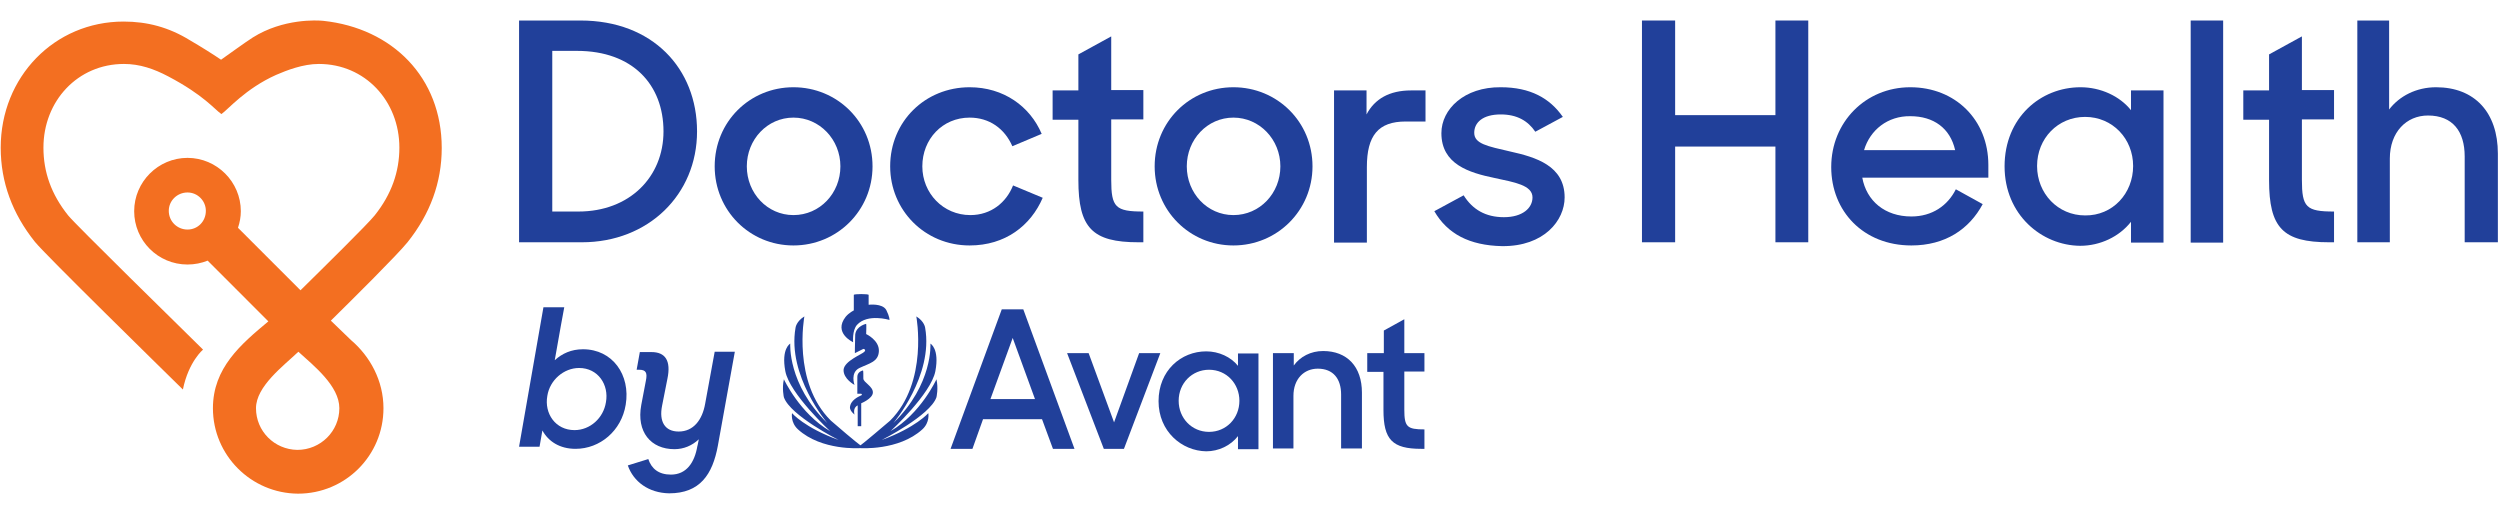
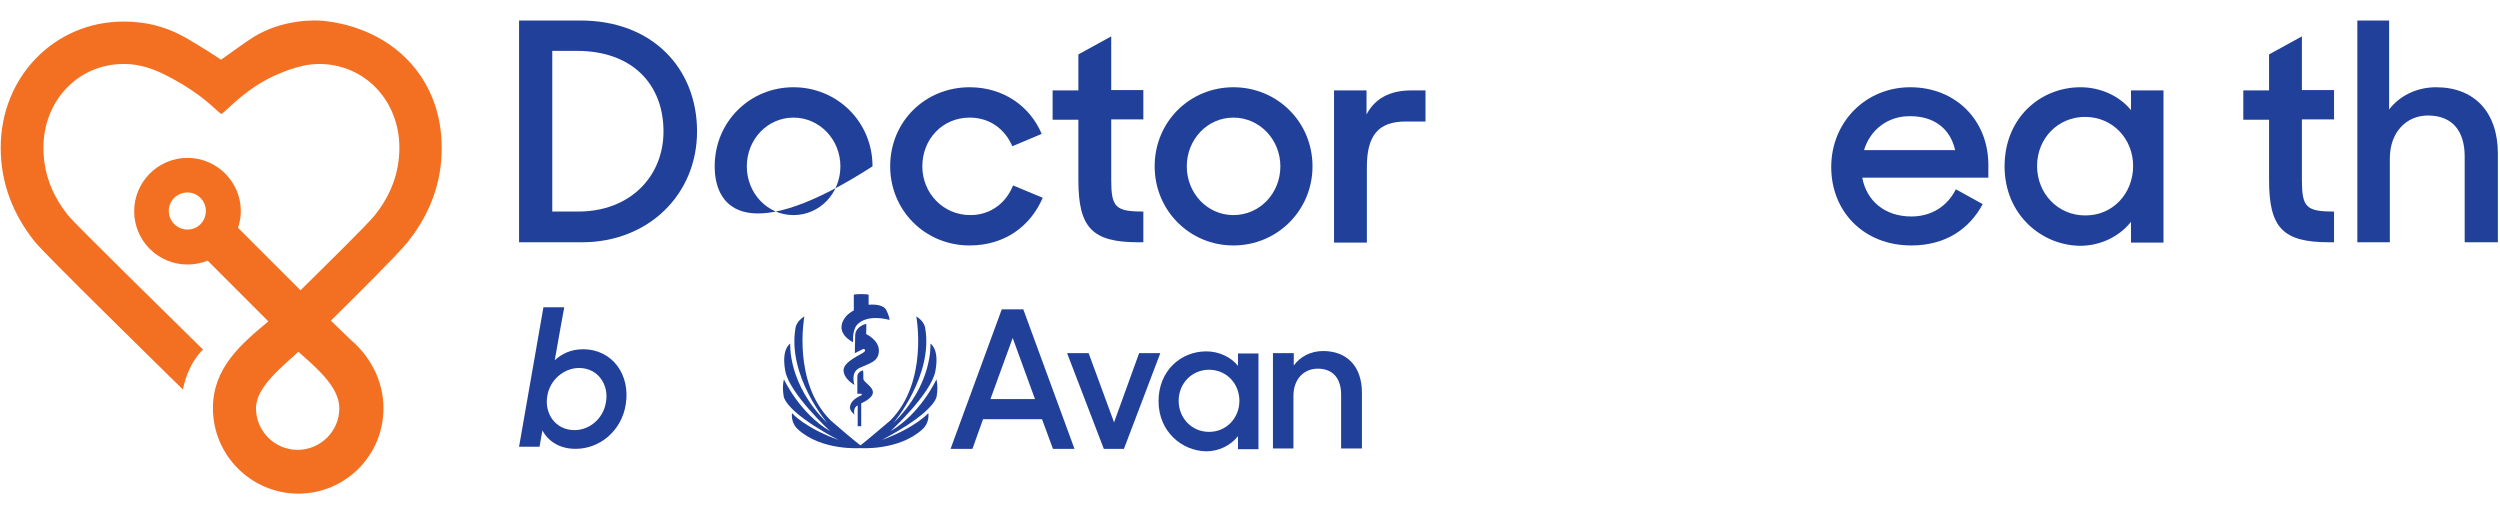
<svg xmlns="http://www.w3.org/2000/svg" width="88" height="18" viewBox="0 0 88 18" fill="none">
  <g clip-path="url(#clip0_540_5524)">
    <path d="M14.344 8.528C15.139 7.533 15.549 6.427 15.549 5.209C15.549 2.723 13.809 0.995 11.385 0.734C11.162 0.71 9.968 0.647 8.899 1.319C8.589 1.518 8.067 1.903 7.781 2.102C7.507 1.915 7.072 1.642 6.687 1.418C5.941 0.958 5.183 0.759 4.35 0.759C1.914 0.759 0.025 2.711 0.025 5.197C0.025 6.415 0.435 7.521 1.231 8.515C1.591 8.963 5.655 12.94 6.438 13.711C6.637 12.729 7.147 12.306 7.147 12.306C6.327 11.498 2.647 7.894 2.399 7.583C1.802 6.837 1.529 6.054 1.529 5.197C1.529 3.556 2.735 2.251 4.363 2.251C4.922 2.251 5.419 2.425 5.916 2.686C7.172 3.345 7.557 3.854 7.793 4.016C8.029 3.854 8.638 3.121 9.72 2.636C10.093 2.475 10.664 2.251 11.224 2.251C12.852 2.251 14.058 3.556 14.058 5.197C14.058 6.042 13.784 6.837 13.188 7.583C12.939 7.894 11.398 9.41 10.577 10.218L8.377 8.018C8.44 7.832 8.477 7.633 8.477 7.434C8.477 6.402 7.632 5.557 6.6 5.557C5.568 5.557 4.723 6.402 4.723 7.434C4.723 8.466 5.556 9.311 6.6 9.311C6.849 9.311 7.097 9.261 7.309 9.174L9.446 11.312C8.477 12.12 7.495 12.953 7.495 14.37C7.495 16.023 8.837 17.365 10.49 17.377C12.156 17.377 13.498 16.035 13.498 14.37C13.498 13.4 13.026 12.542 12.355 11.971L11.646 11.287C12.429 10.516 13.983 8.975 14.344 8.528ZM6.6 8.08C6.24 8.08 5.941 7.794 5.941 7.421C5.941 7.061 6.24 6.775 6.6 6.775C6.96 6.775 7.246 7.073 7.246 7.421C7.246 7.794 6.96 8.08 6.6 8.08ZM11.945 14.37C11.945 15.177 11.286 15.836 10.466 15.836C9.658 15.824 9.011 15.177 9.011 14.37C9.011 13.599 9.981 12.878 10.503 12.381C11.05 12.878 11.945 13.586 11.945 14.37Z" fill="#F36F21" />
    <path d="M19.092 15.152L18.992 15.724H18.271L19.129 10.815H19.862C19.862 10.815 19.663 11.884 19.527 12.679C19.788 12.443 20.111 12.294 20.521 12.294C21.565 12.294 22.199 13.201 22.025 14.245C21.876 15.165 21.118 15.799 20.26 15.799C19.701 15.799 19.303 15.538 19.092 15.152ZM21.329 14.158C21.441 13.549 21.055 12.953 20.384 12.953C19.85 12.953 19.353 13.375 19.266 13.934C19.154 14.556 19.552 15.14 20.223 15.14C20.77 15.14 21.242 14.717 21.329 14.158Z" fill="#21409A" />
-     <path d="M22.099 16.383L22.82 16.159C22.932 16.495 23.181 16.706 23.616 16.706C24.163 16.706 24.449 16.284 24.548 15.699C24.548 15.712 24.573 15.6 24.598 15.463C24.362 15.687 24.063 15.811 23.74 15.811C22.907 15.811 22.398 15.202 22.572 14.258L22.733 13.412C22.796 13.114 22.733 13.015 22.497 13.015H22.41L22.522 12.393H22.932C23.417 12.393 23.628 12.691 23.492 13.338L23.305 14.283C23.193 14.842 23.405 15.19 23.889 15.19C24.411 15.19 24.722 14.78 24.822 14.208L25.157 12.381H25.866L25.269 15.687C25.082 16.706 24.635 17.365 23.554 17.365C22.833 17.352 22.298 16.955 22.099 16.383Z" fill="#21409A" />
    <path d="M31.31 11.262C31.31 11.262 31.322 11.163 31.198 10.914C31.061 10.665 30.576 10.728 30.576 10.728V10.38C30.576 10.342 30.054 10.342 30.054 10.38V10.927C30.054 10.927 29.893 11.001 29.768 11.15C29.321 11.722 30.029 12.045 30.029 12.045C30.029 12.045 29.992 11.635 30.166 11.436C30.539 11.026 31.31 11.262 31.31 11.262ZM30.079 14.593C30.079 14.593 30.005 14.357 30.191 14.27V15.003H30.315V14.195C30.315 14.195 30.713 14.034 30.725 13.823C30.738 13.599 30.39 13.462 30.39 13.325C30.39 13.189 30.39 13.04 30.377 13.04C30.377 13.04 30.178 13.077 30.178 13.263V13.86H30.315C30.315 13.86 30.377 13.897 30.303 13.922C30.228 13.959 29.93 14.084 29.918 14.345C29.918 14.469 30.079 14.593 30.079 14.593ZM30.079 13.549C30.079 13.549 29.918 13.114 30.253 12.953C30.589 12.791 30.924 12.741 30.937 12.356C30.949 11.971 30.489 11.759 30.489 11.759C30.489 11.759 30.502 11.399 30.489 11.399C30.489 11.399 30.141 11.473 30.104 11.772C30.091 12.182 30.091 12.431 30.091 12.431L30.39 12.281C30.39 12.281 30.502 12.294 30.427 12.381C30.352 12.468 29.719 12.704 29.694 13.015C29.681 13.338 30.079 13.549 30.079 13.549ZM31.347 15.177C31.347 15.177 32.776 13.86 32.925 13.064C33.075 12.269 32.751 12.095 32.751 12.095C32.751 12.095 32.851 13.524 31.446 14.892C31.446 14.892 32.863 13.226 32.565 11.536C32.565 11.536 32.54 11.312 32.254 11.138C32.254 11.138 32.689 13.45 31.334 14.805C30.402 15.6 30.29 15.675 30.29 15.675C30.29 15.675 30.178 15.612 29.246 14.805C27.879 13.45 28.314 11.138 28.314 11.138C28.028 11.312 28.003 11.536 28.003 11.536C27.705 13.226 29.122 14.892 29.122 14.892C27.718 13.524 27.817 12.095 27.817 12.095C27.817 12.095 27.494 12.269 27.643 13.064C27.792 13.86 29.221 15.177 29.221 15.177C28.152 14.556 27.593 13.35 27.593 13.35C27.519 13.674 27.593 13.984 27.593 13.984C27.817 14.63 29.52 15.488 29.52 15.488C28.314 15.053 27.879 14.543 27.879 14.543C27.879 14.543 27.817 14.867 28.09 15.115C28.923 15.873 30.278 15.774 30.278 15.774C30.278 15.774 31.633 15.873 32.465 15.115C32.739 14.867 32.677 14.543 32.677 14.543C32.677 14.543 32.229 15.053 31.036 15.488C31.036 15.488 32.739 14.63 32.963 13.984C32.963 13.984 33.037 13.674 32.963 13.35C32.963 13.35 32.416 14.556 31.347 15.177Z" fill="#21409A" />
    <path d="M35.262 10.889H36.02L37.822 15.799H37.064L36.679 14.755H34.603L34.23 15.799H33.46L35.262 10.889ZM34.864 14.046H36.431L35.647 11.896L34.864 14.046Z" fill="#21409A" />
    <path d="M37.562 12.431H38.32L39.215 14.867L40.097 12.431H40.843L39.563 15.799H38.854L37.562 12.431Z" fill="#21409A" />
    <path d="M40.781 14.121C40.781 13.04 41.576 12.368 42.459 12.368C42.906 12.368 43.329 12.567 43.577 12.878V12.443H44.298V15.811H43.577V15.351C43.316 15.687 42.894 15.886 42.459 15.886C41.601 15.873 40.781 15.19 40.781 14.121ZM43.627 14.108C43.627 13.512 43.18 13.015 42.558 13.015C41.962 13.015 41.489 13.487 41.489 14.108C41.489 14.717 41.949 15.202 42.558 15.202C43.167 15.202 43.627 14.717 43.627 14.108Z" fill="#21409A" />
    <path d="M44.833 12.431H45.541V12.866C45.765 12.555 46.138 12.356 46.573 12.356C47.418 12.356 47.94 12.903 47.94 13.823V15.786H47.207V13.885C47.207 13.338 46.933 12.977 46.386 12.977C45.902 12.977 45.529 13.338 45.529 13.934V15.786H44.808V12.431H44.833Z" fill="#21409A" />
-     <path d="M48.139 12.431H48.711V11.635L49.432 11.237V12.431H50.14V13.077H49.432V14.419C49.432 15.028 49.531 15.115 50.14 15.115V15.799H50.028C49.009 15.799 48.698 15.476 48.698 14.432V13.089H48.127V12.431H48.139Z" fill="#21409A" />
    <path d="M18.271 0.722H20.434C22.97 0.722 24.536 2.412 24.536 4.625C24.536 6.85 22.82 8.528 20.484 8.528H18.271V0.722ZM19.44 1.791V7.446H20.359C22.162 7.446 23.355 6.228 23.355 4.625C23.355 2.984 22.273 1.791 20.31 1.791H19.44Z" fill="#21409A" />
-     <path d="M25.157 5.855C25.157 4.289 26.388 3.071 27.929 3.071C29.47 3.071 30.713 4.289 30.713 5.855C30.713 7.409 29.47 8.64 27.929 8.64C26.388 8.64 25.157 7.409 25.157 5.855ZM29.582 5.855C29.582 4.911 28.849 4.14 27.929 4.14C27.009 4.14 26.288 4.911 26.288 5.855C26.288 6.8 27.009 7.571 27.929 7.571C28.861 7.571 29.582 6.8 29.582 5.855Z" fill="#21409A" />
+     <path d="M25.157 5.855C25.157 4.289 26.388 3.071 27.929 3.071C29.47 3.071 30.713 4.289 30.713 5.855C26.388 8.64 25.157 7.409 25.157 5.855ZM29.582 5.855C29.582 4.911 28.849 4.14 27.929 4.14C27.009 4.14 26.288 4.911 26.288 5.855C26.288 6.8 27.009 7.571 27.929 7.571C28.861 7.571 29.582 6.8 29.582 5.855Z" fill="#21409A" />
    <path d="M31.334 5.855C31.334 4.277 32.565 3.071 34.131 3.071C35.324 3.071 36.257 3.742 36.667 4.712L35.635 5.147C35.362 4.525 34.827 4.14 34.131 4.14C33.174 4.14 32.466 4.898 32.466 5.855C32.466 6.8 33.199 7.571 34.156 7.571C34.889 7.571 35.424 7.123 35.66 6.527L36.704 6.962C36.281 7.944 35.386 8.64 34.131 8.64C32.553 8.64 31.334 7.397 31.334 5.855Z" fill="#21409A" />
    <path d="M37.052 3.183H37.959V1.915L39.115 1.281V3.171H40.246V4.202H39.115V6.328C39.115 7.297 39.264 7.446 40.246 7.446V8.528H40.072C38.444 8.528 37.959 8.018 37.959 6.34V4.215H37.052V3.183Z" fill="#21409A" />
    <path d="M40.644 5.855C40.644 4.289 41.875 3.071 43.416 3.071C44.957 3.071 46.2 4.289 46.2 5.855C46.2 7.409 44.957 8.64 43.416 8.64C41.875 8.64 40.644 7.409 40.644 5.855ZM45.069 5.855C45.069 4.911 44.336 4.14 43.416 4.14C42.496 4.14 41.775 4.911 41.775 5.855C41.775 6.8 42.496 7.571 43.416 7.571C44.348 7.571 45.069 6.8 45.069 5.855Z" fill="#21409A" />
    <path d="M46.958 3.183H48.102V4.028C48.388 3.481 48.91 3.183 49.668 3.183H50.178V4.277H49.481C48.512 4.277 48.114 4.774 48.114 5.88V8.54H46.958V3.183V3.183Z" fill="#21409A" />
-     <path d="M50.488 7.434L51.52 6.875C51.831 7.372 52.29 7.645 52.937 7.645C53.596 7.645 53.944 7.322 53.944 6.949C53.944 6.514 53.297 6.415 52.614 6.266C51.706 6.079 50.737 5.781 50.737 4.687C50.737 3.842 51.545 3.059 52.825 3.071C53.869 3.071 54.553 3.457 55.012 4.115L54.043 4.637C53.782 4.252 53.397 4.028 52.825 4.028C52.191 4.028 51.893 4.314 51.893 4.675C51.893 5.06 52.353 5.147 53.16 5.333C54.055 5.532 55.075 5.831 55.075 6.949C55.075 7.757 54.354 8.677 52.875 8.664C51.719 8.64 50.948 8.229 50.488 7.434Z" fill="#21409A" />
-     <path d="M62.495 5.159H58.965V8.528H57.797V0.722H58.965V4.053H62.495V0.722H63.651V8.528H62.495V5.159Z" fill="#21409A" />
    <path d="M64.459 5.88C64.459 4.302 65.664 3.071 67.243 3.071C68.822 3.071 69.99 4.215 69.99 5.806V6.253H65.552C65.702 7.073 66.348 7.62 67.28 7.62C68.014 7.62 68.56 7.235 68.846 6.663L69.791 7.185C69.319 8.068 68.473 8.64 67.28 8.64C65.59 8.64 64.459 7.434 64.459 5.88ZM65.615 5.284H68.821C68.647 4.513 68.063 4.09 67.243 4.09C66.447 4.078 65.826 4.575 65.615 5.284Z" fill="#21409A" />
    <path d="M70.561 5.855C70.561 4.14 71.829 3.071 73.234 3.071C73.942 3.071 74.614 3.382 75.011 3.879V3.183H76.155V8.54H75.011V7.807C74.601 8.329 73.93 8.652 73.221 8.652C71.867 8.64 70.561 7.558 70.561 5.855ZM75.086 5.843C75.086 4.886 74.365 4.115 73.395 4.115C72.438 4.115 71.705 4.873 71.705 5.843C71.705 6.812 72.438 7.583 73.395 7.583C74.365 7.595 75.086 6.812 75.086 5.843Z" fill="#21409A" />
-     <path d="M78.255 0.722H77.112V8.54H78.255V0.722Z" fill="#21409A" />
    <path d="M78.964 3.183H79.871V1.915L81.027 1.281V3.171H82.158V4.202H81.027V6.328C81.027 7.297 81.176 7.446 82.158 7.446V8.528H81.984C80.356 8.528 79.871 8.018 79.871 6.34V4.215H78.964V3.183V3.183Z" fill="#21409A" />
    <path d="M82.966 0.722H84.097V3.854C84.458 3.382 85.054 3.071 85.75 3.071C87.105 3.071 87.925 3.954 87.925 5.408V8.528H86.757V5.507C86.757 4.625 86.334 4.066 85.464 4.066C84.706 4.066 84.122 4.65 84.122 5.582V8.528H82.978V0.722H82.966Z" fill="#21409A" />
  </g>
  <defs>
    <clipPath id="clip0_540_5524">
      <rect width="88" height="16.78" fill="white" transform="translate(0 0.61)" />
    </clipPath>
  </defs>
</svg>